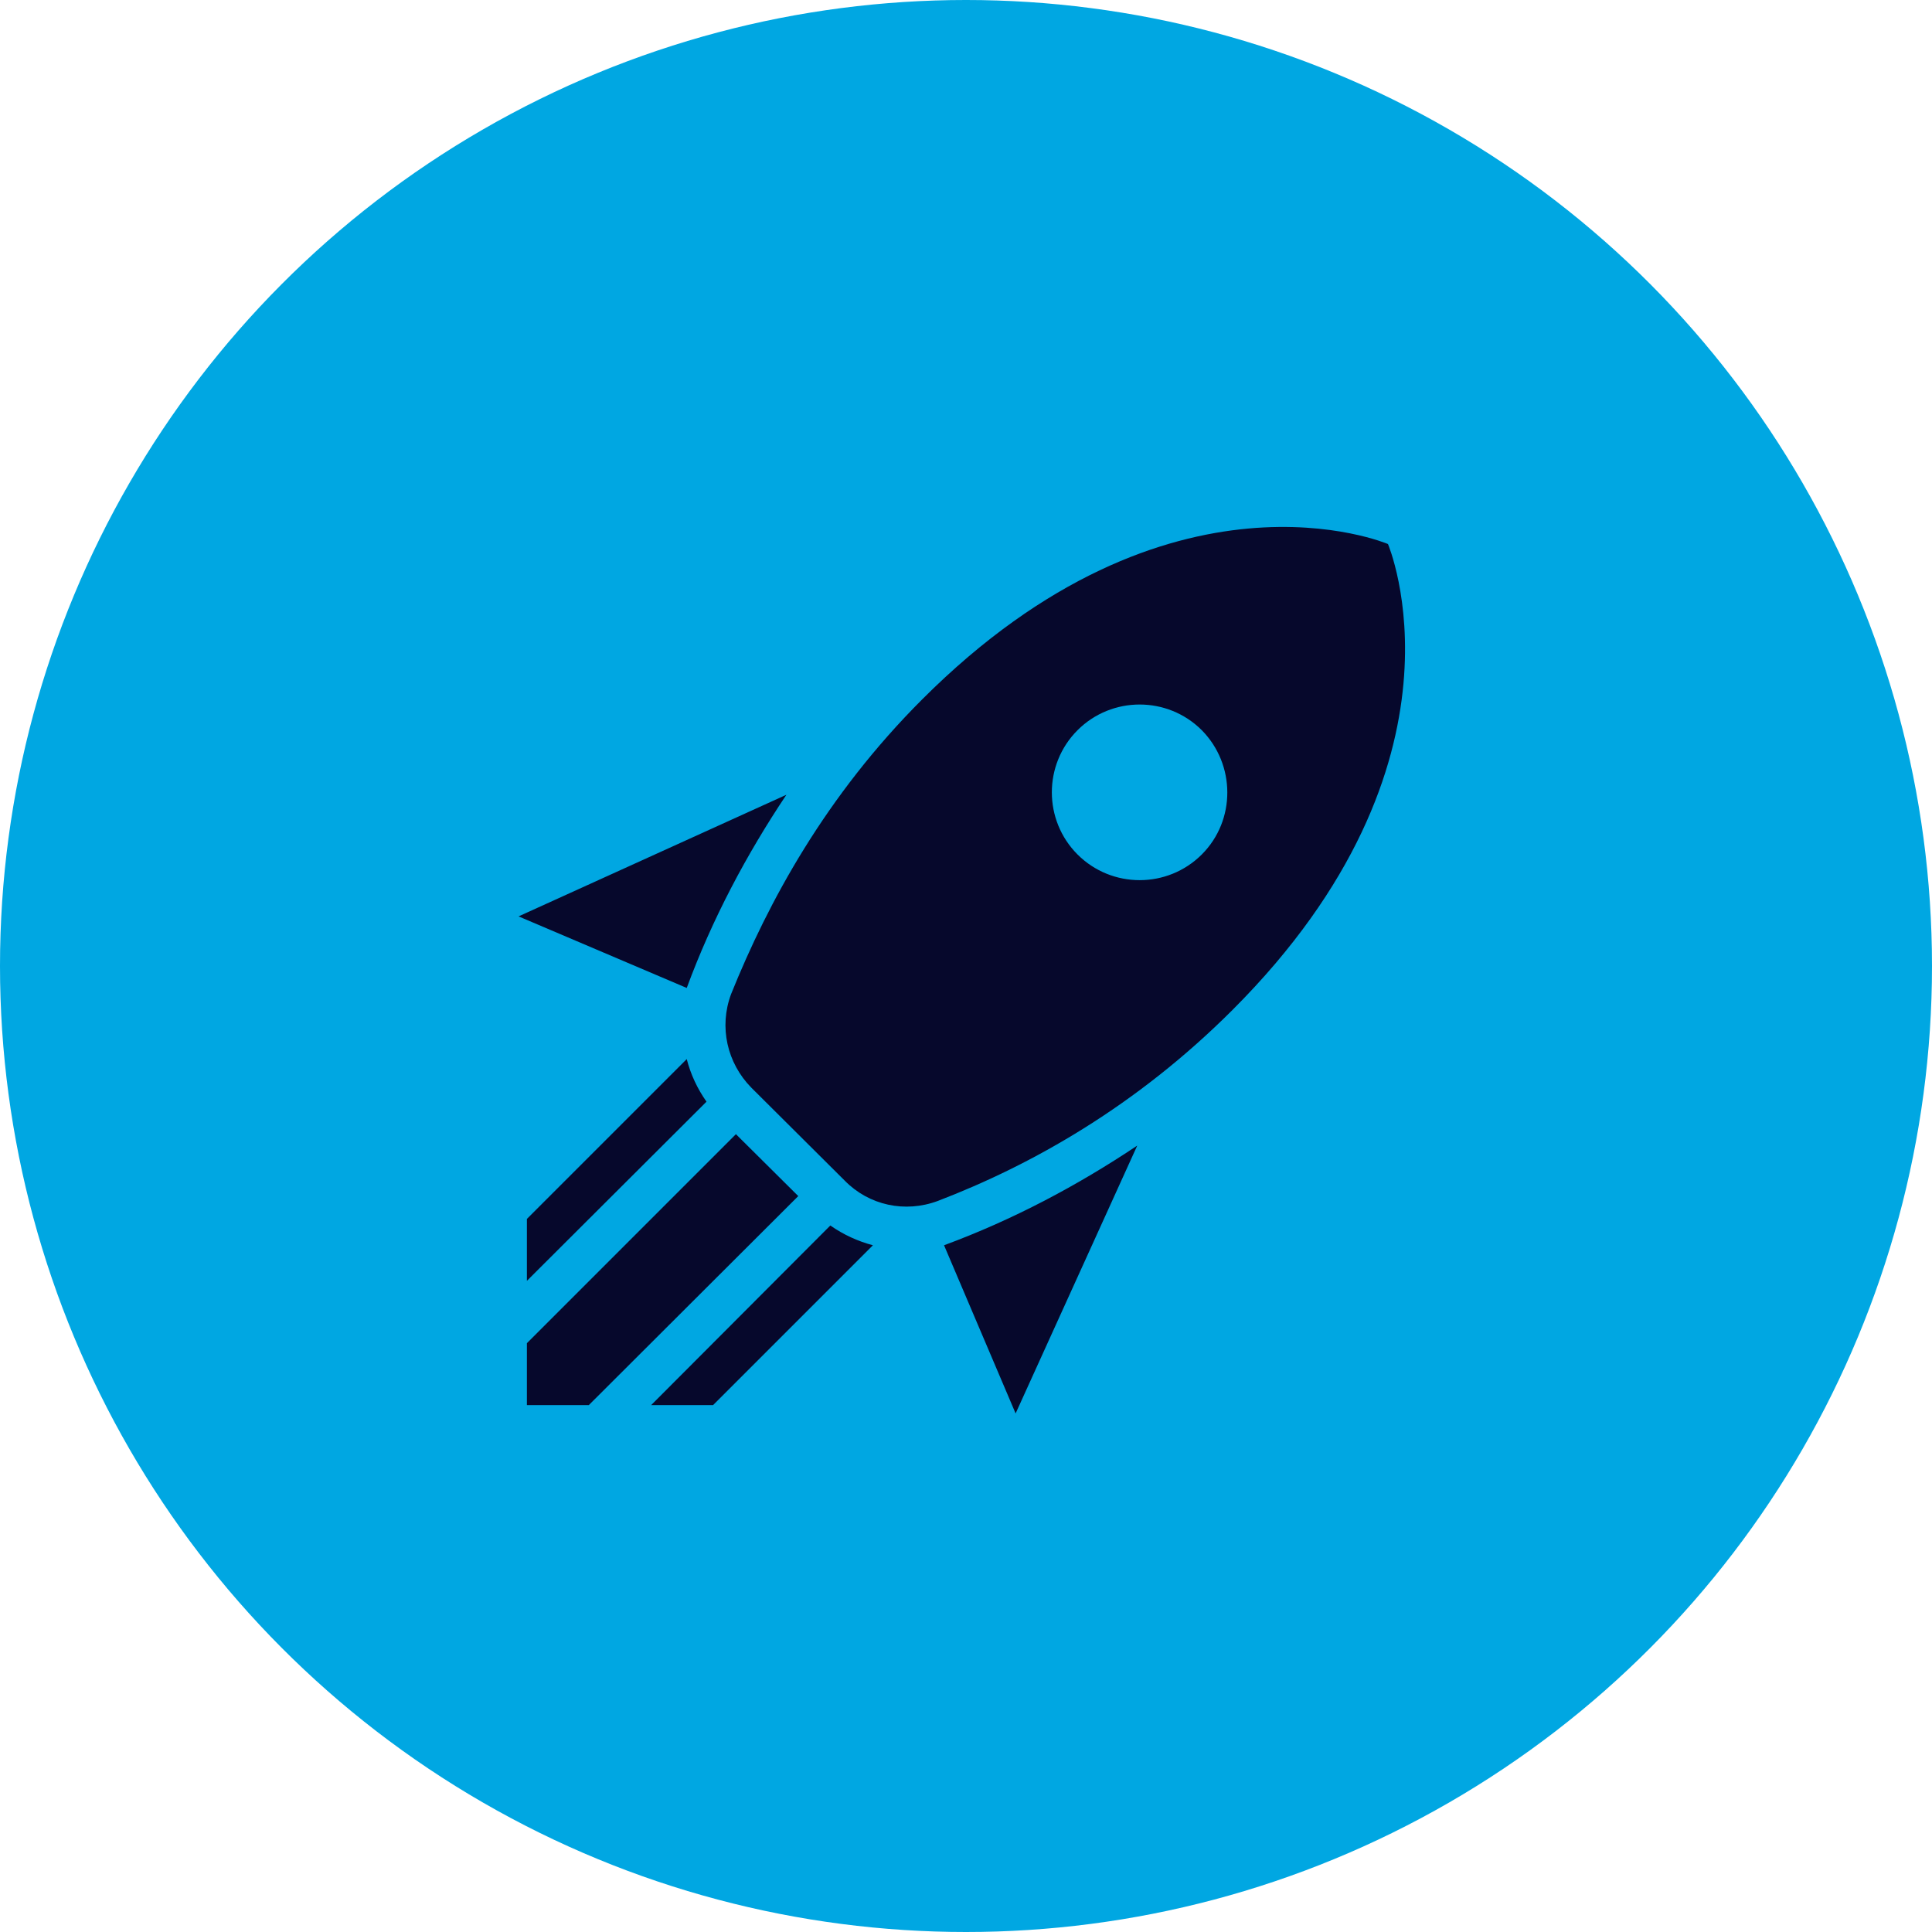
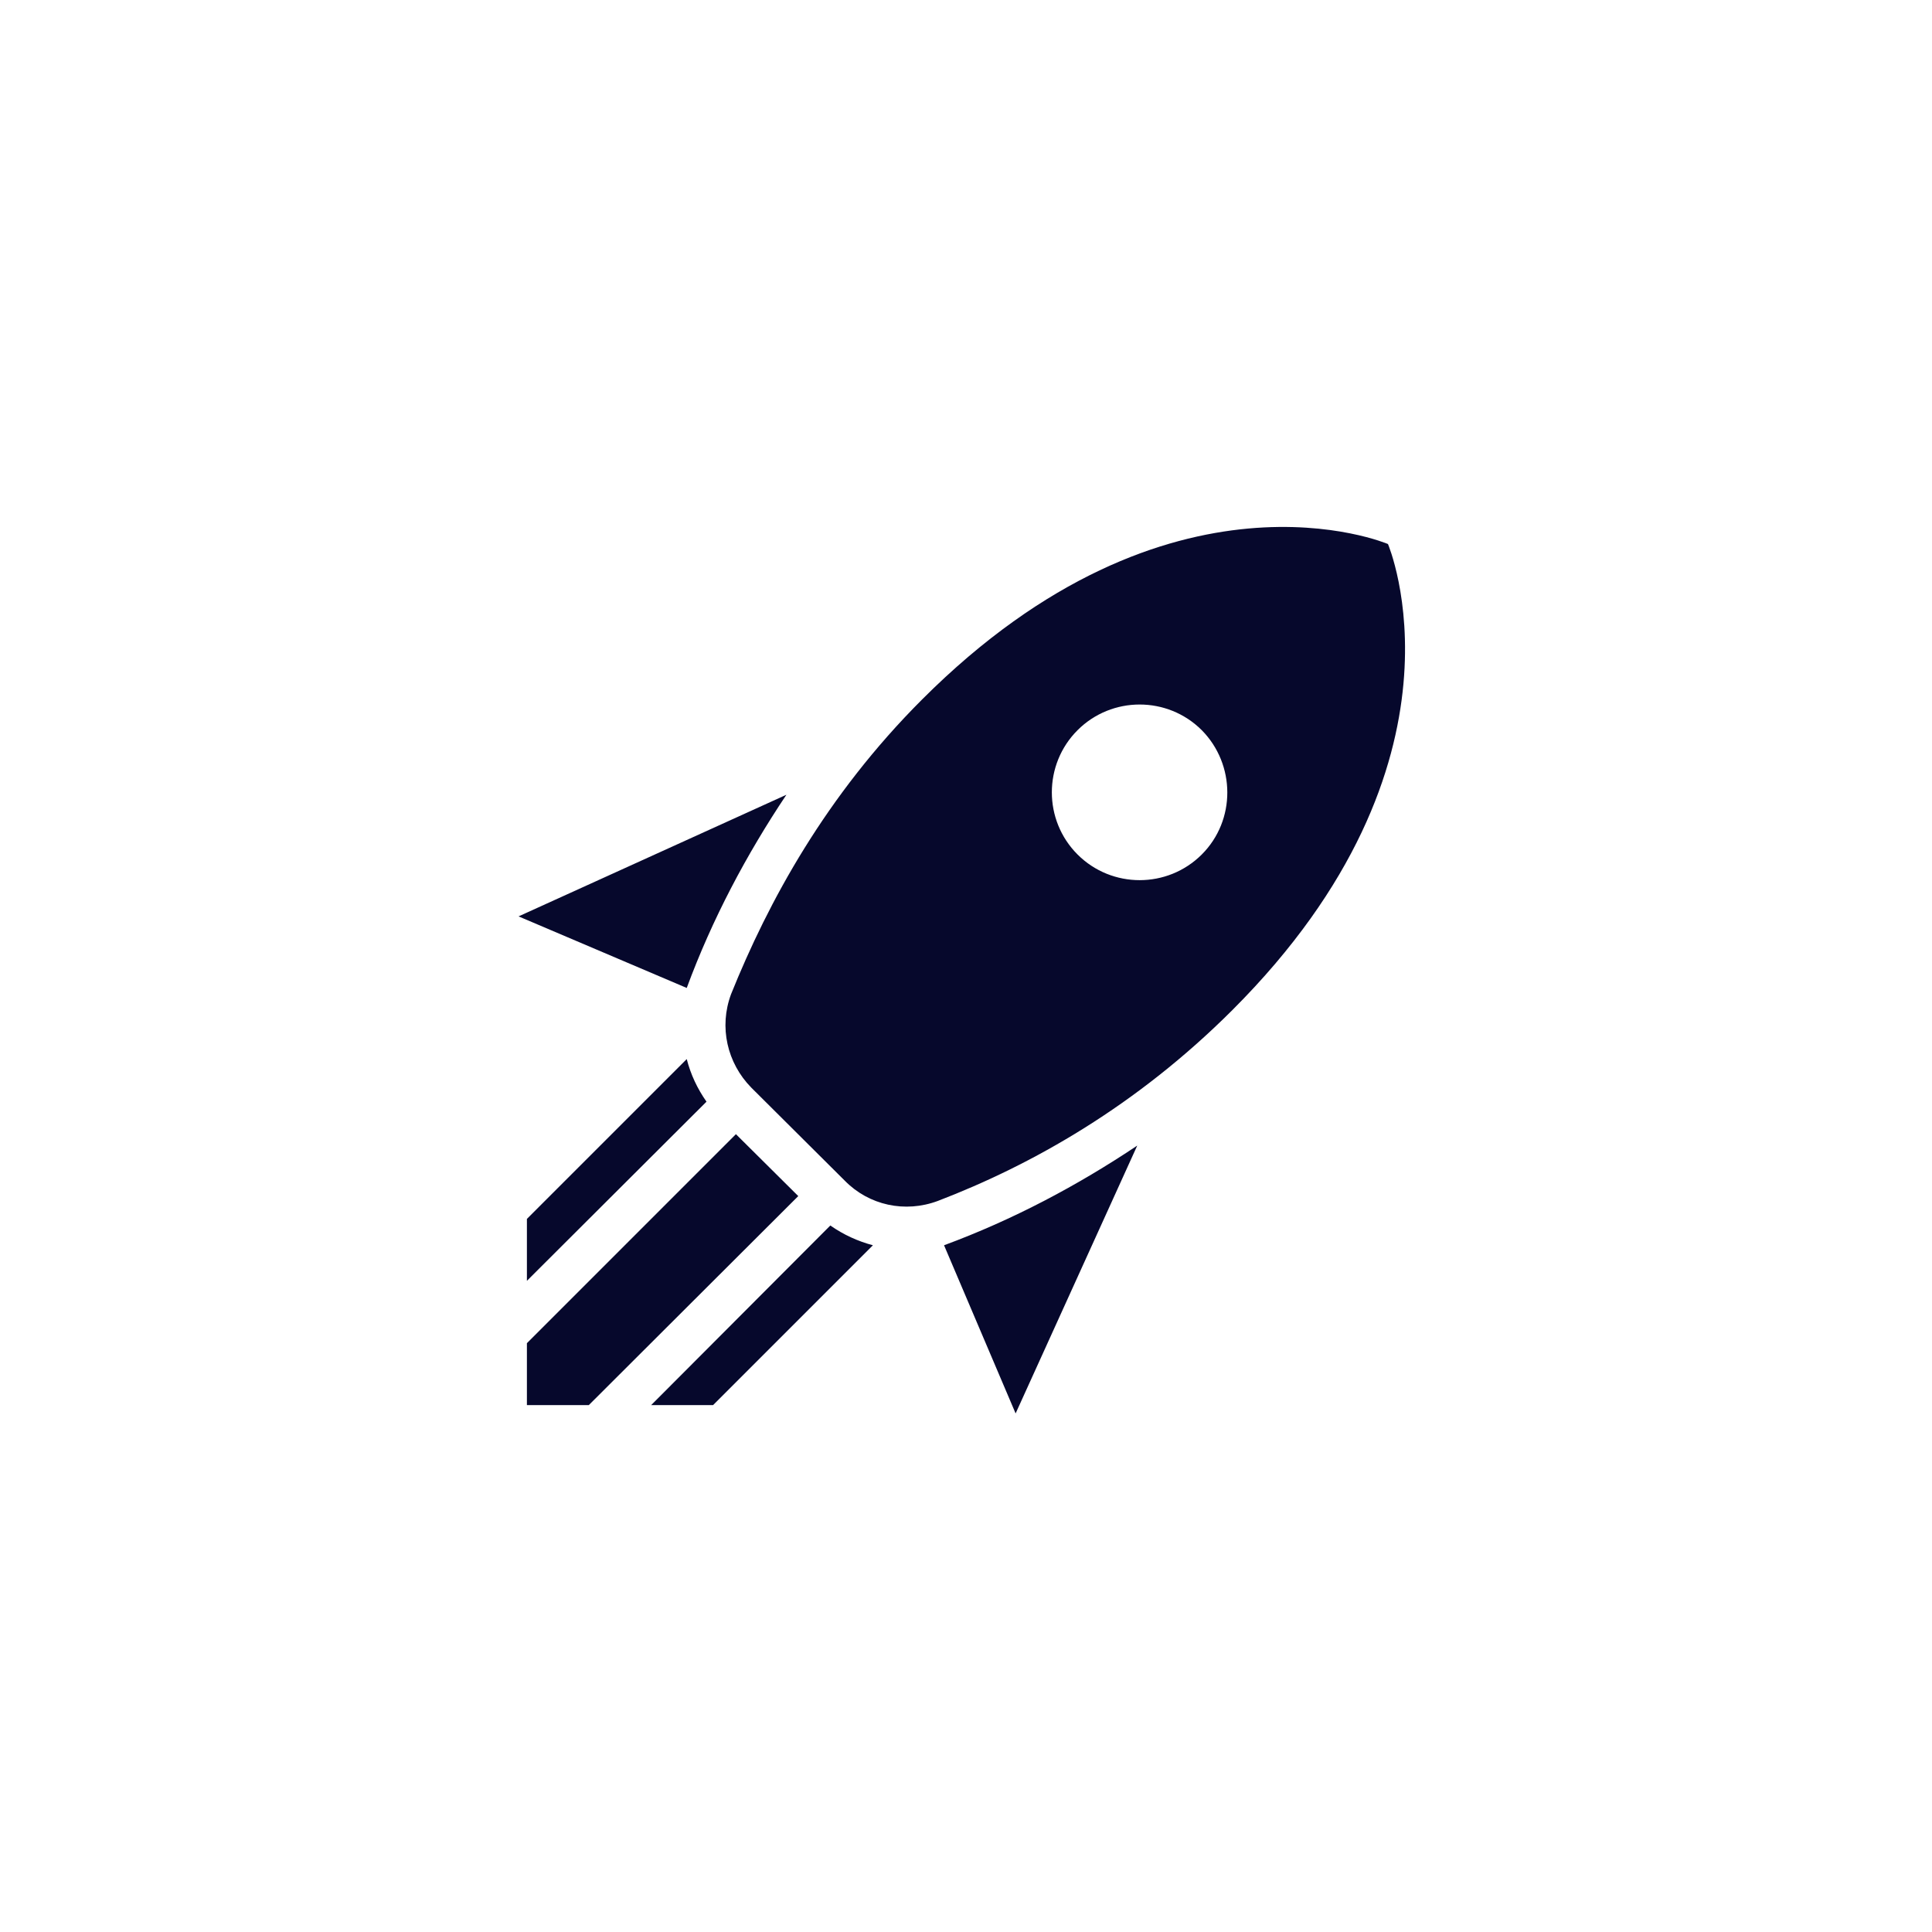
<svg xmlns="http://www.w3.org/2000/svg" width="44" height="44" viewBox="0 0 44 44" fill="none">
-   <circle cx="22" cy="22" r="22" fill="#00A7E2" />
  <path d="M23.13 32.19L21.5 28.36C23.07 27.78 24.54 27 25.9 26.09L23.13 32.19ZM15.64 22.5L11.81 20.87L17.91 18.1C17 19.46 16.22 20.93 15.64 22.5ZM31.61 12.39C31.61 12.39 26.66 10.269 21 15.93C18.81 18.12 17.5 20.53 16.65 22.64C16.37 23.39 16.56 24.21 17.11 24.77L19.24 26.89C19.79 27.45 20.61 27.63 21.36 27.35C23.5 26.53 25.88 25.19 28.07 23C33.73 17.34 31.61 12.39 31.61 12.39ZM24.54 19.46C23.76 18.68 23.76 17.41 24.54 16.63C25.32 15.85 26.59 15.85 27.37 16.63C28.14 17.41 28.15 18.68 27.37 19.46C26.59 20.24 25.32 20.24 24.54 19.46ZM18.88 26.53L17.47 25.12L18.88 26.53ZM16.24 32L19.88 28.36C19.54 28.27 19.21 28.12 18.91 27.91L14.83 32H16.24ZM12 32H13.41L18.18 27.24L16.76 25.83L12 30.59V32ZM12 29.17L16.09 25.09C15.88 24.79 15.73 24.47 15.64 24.12L12 27.76V29.17Z" fill="#06082C" />
</svg>